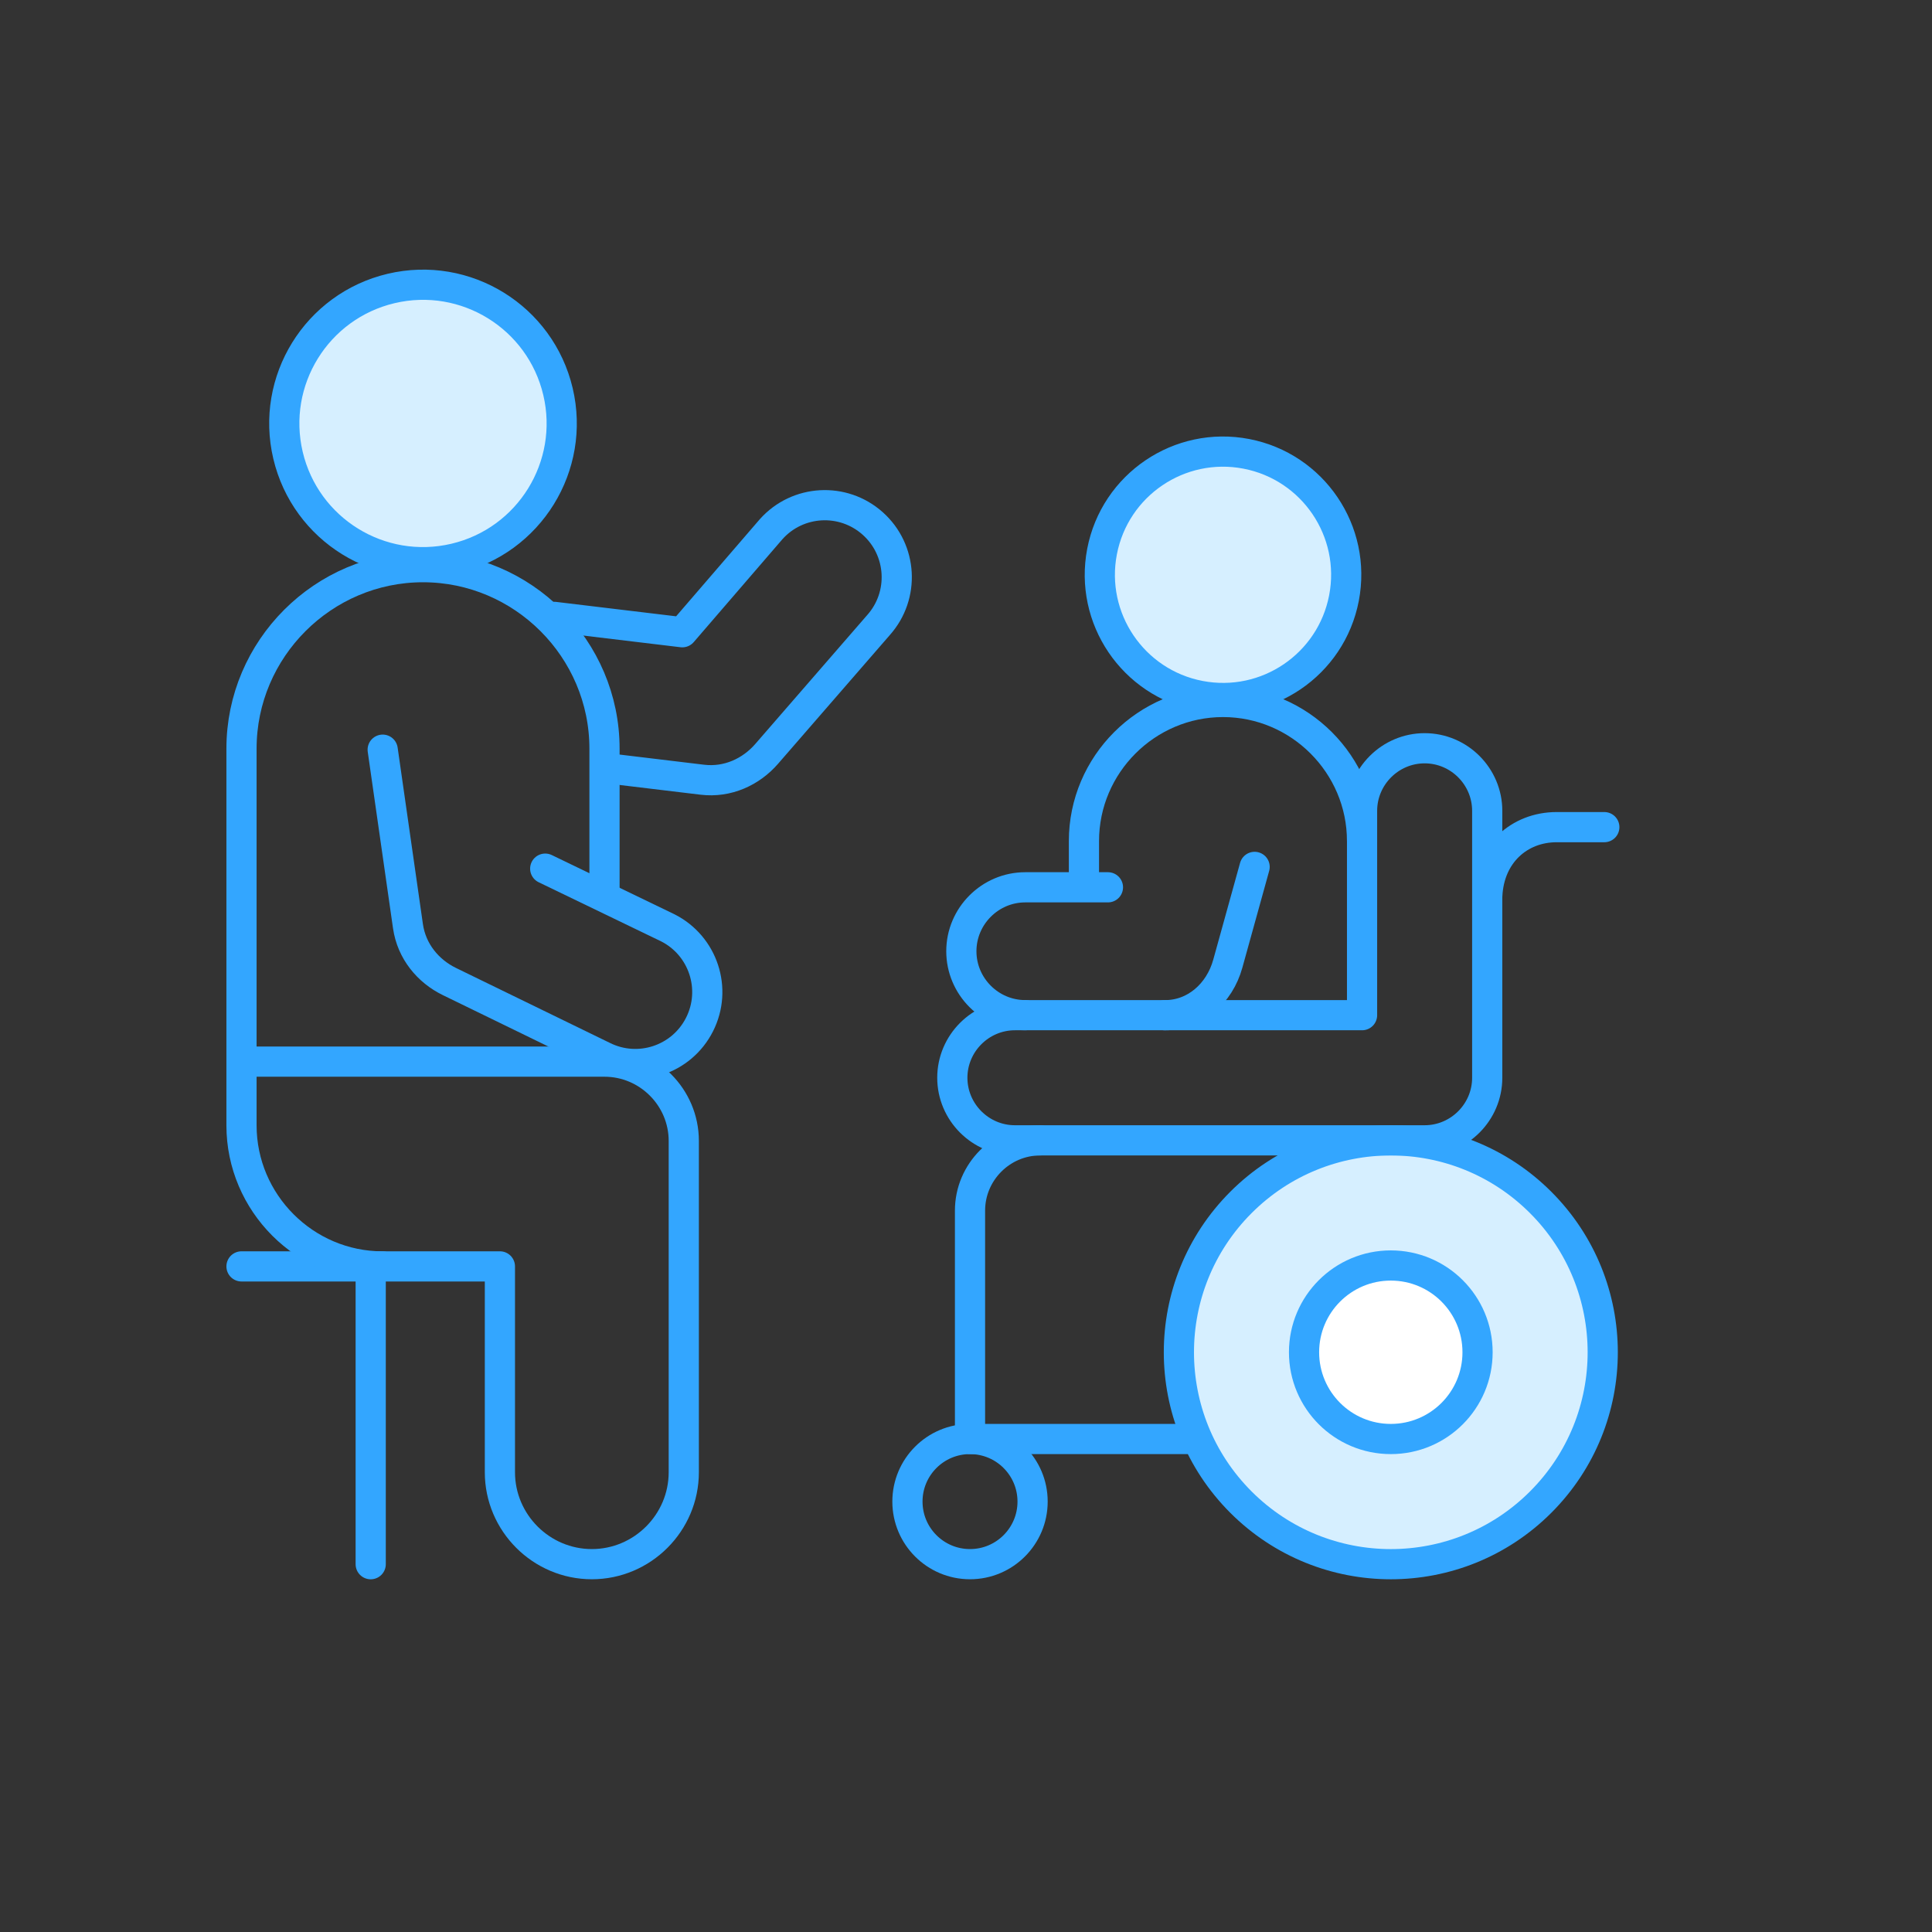
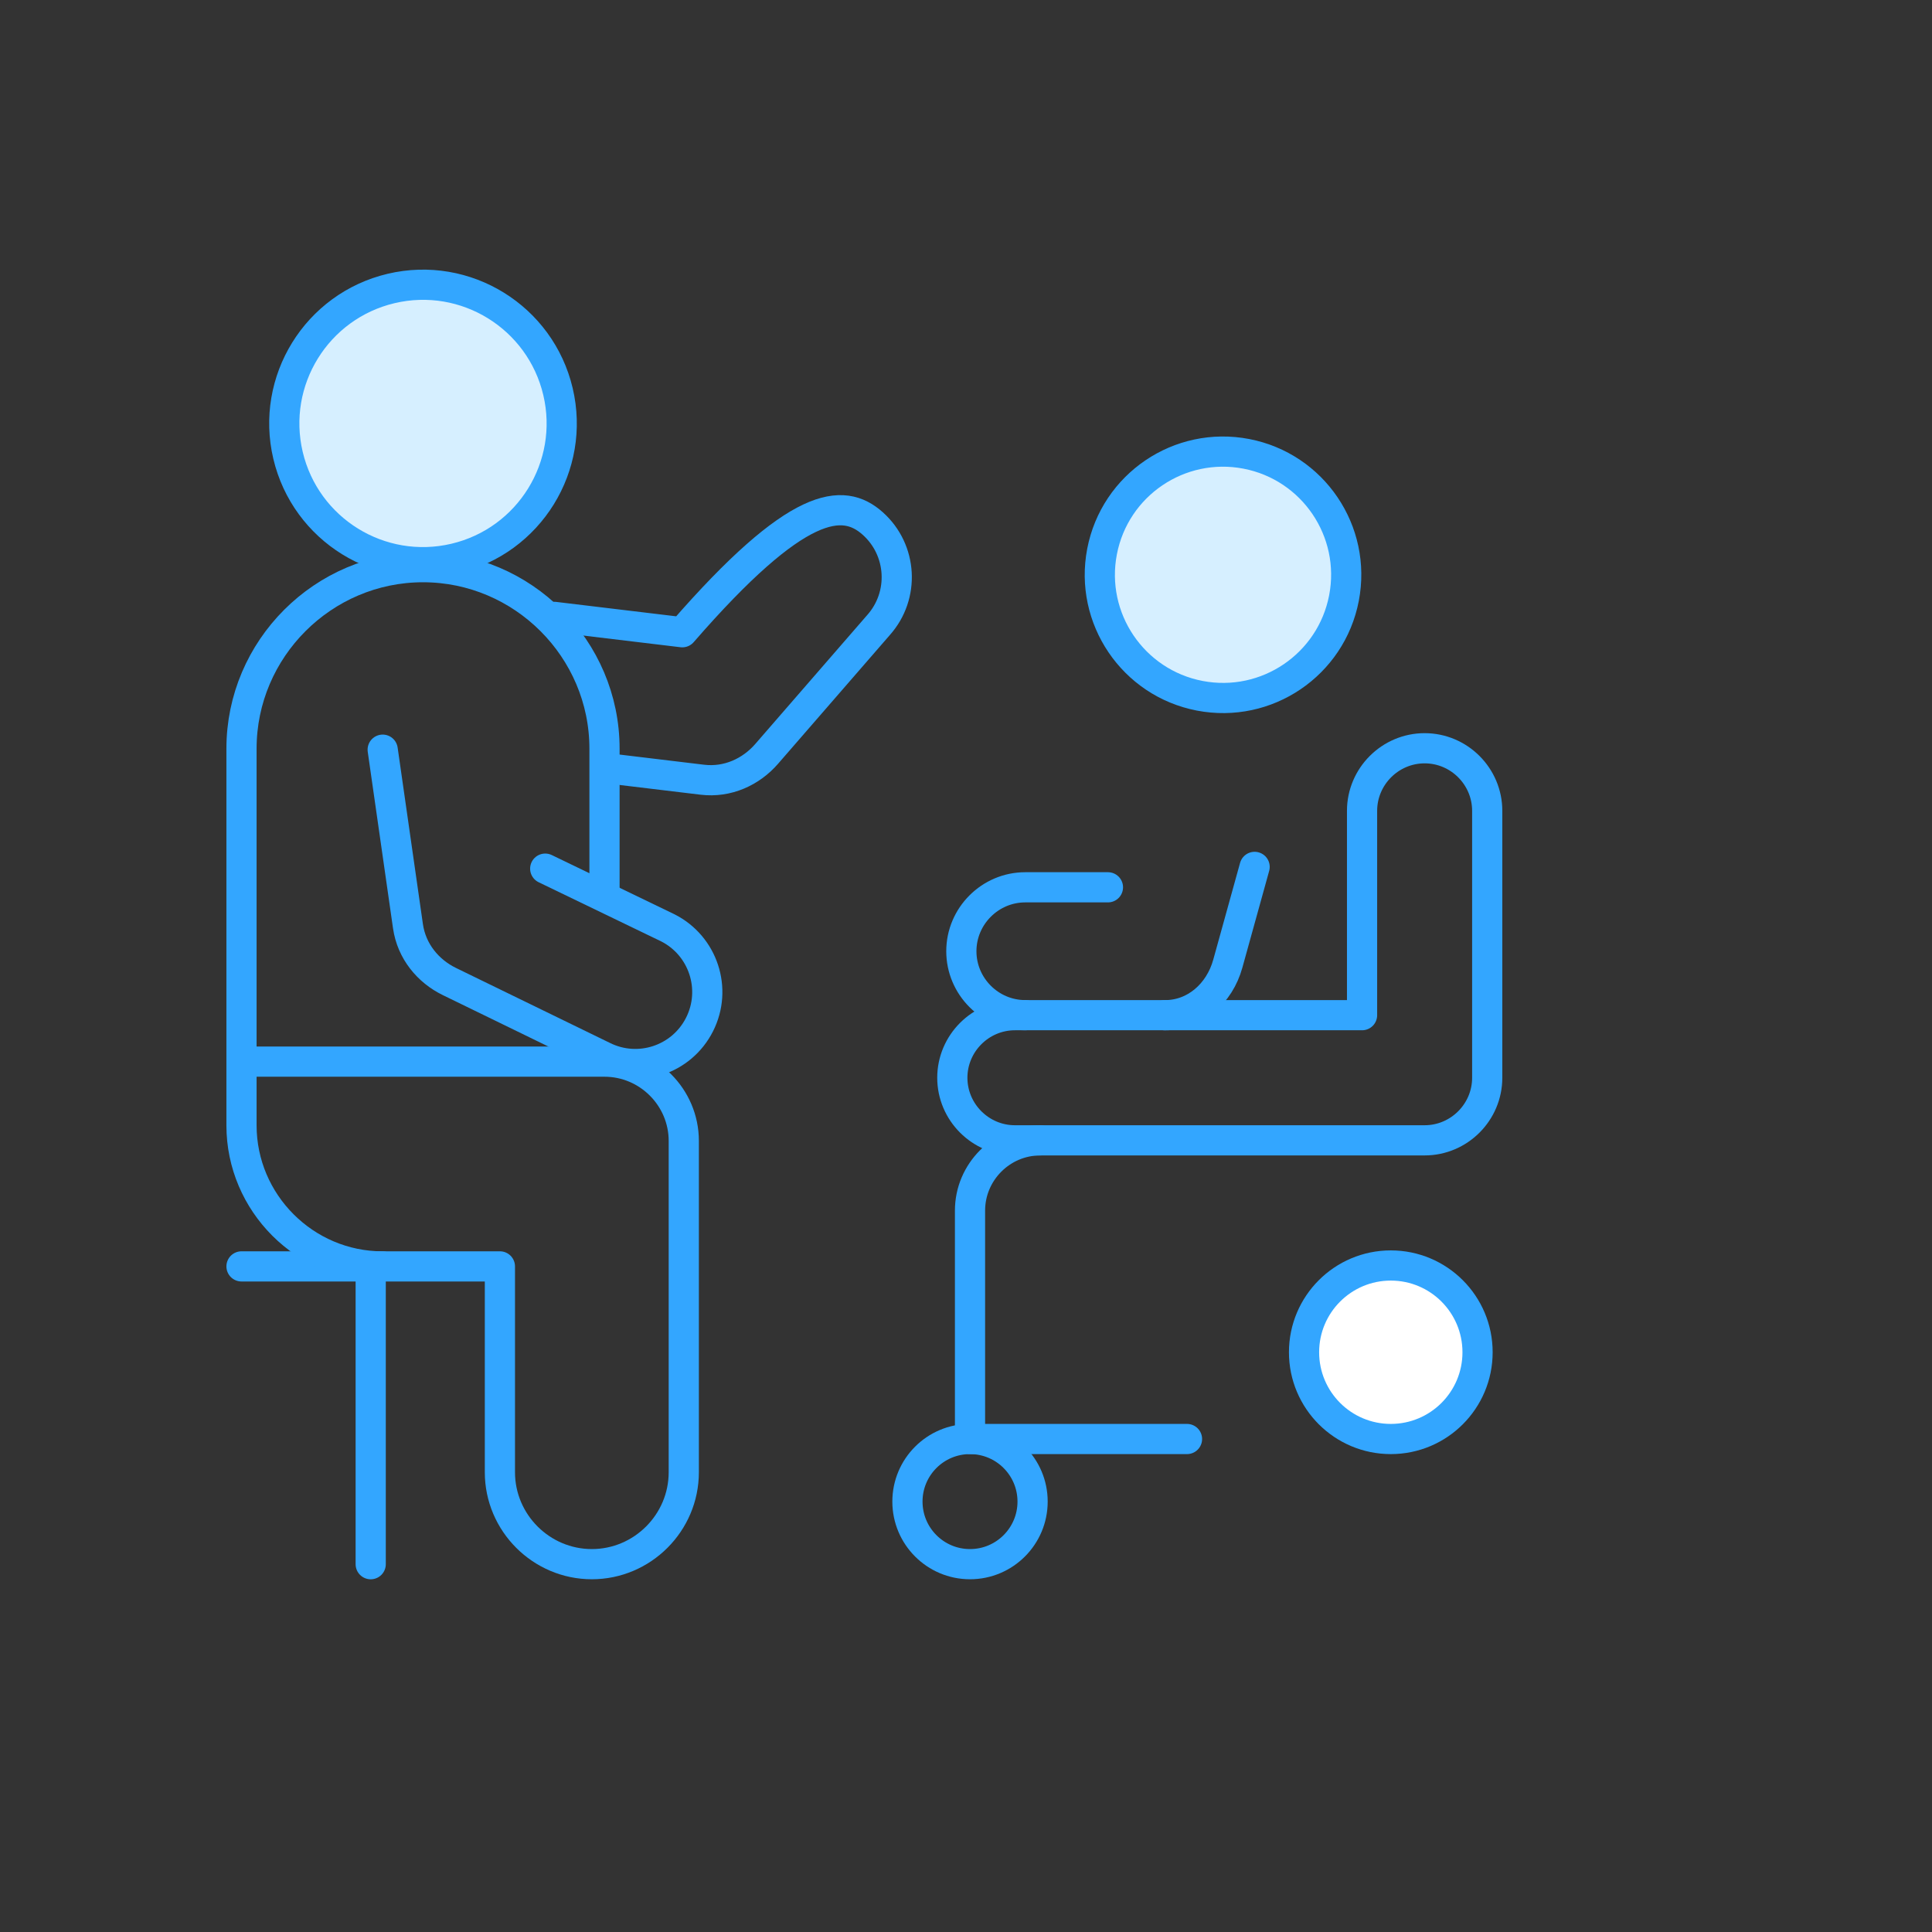
<svg xmlns="http://www.w3.org/2000/svg" width="64" height="64" viewBox="0 0 64 64" fill="none">
  <rect x="0" y="0" width="64" height="64" fill="#333333" stroke="none" />
-   <path d="M51.036 49.76C53.778 47.018 53.778 42.574 51.036 39.832C48.295 37.09 43.85 37.09 41.108 39.832C38.367 42.574 38.367 47.018 41.108 49.76C43.85 52.501 48.295 52.501 51.036 49.76Z" fill="#D6EFFF" stroke="#33A6FF" stroke-miterlimit="10" stroke-linecap="round" stroke-linejoin="round" />
  <path d="M15.068 18.499C17.538 17.916 19.067 15.441 18.484 12.972C17.901 10.503 15.426 8.973 12.957 9.556C10.487 10.14 8.958 12.614 9.541 15.084C10.124 17.553 12.599 19.082 15.068 18.499Z" fill="#D6EFFF" stroke="#33A6FF" stroke-miterlimit="10" stroke-linecap="round" stroke-linejoin="round" />
  <path d="M44.521 19.812C44.947 17.599 43.499 15.46 41.286 15.034C39.073 14.608 36.933 16.056 36.507 18.269C36.081 20.482 37.529 22.622 39.742 23.048C41.956 23.474 44.095 22.026 44.521 19.812Z" fill="#D6EFFF" stroke="#33A6FF" stroke-miterlimit="10" stroke-linecap="round" stroke-linejoin="round" />
  <path d="M46.072 47.669C47.66 47.669 48.946 46.382 48.946 44.795C48.946 43.208 47.66 41.921 46.072 41.921C44.485 41.921 43.198 43.208 43.198 44.795C43.198 46.382 44.485 47.669 46.072 47.669Z" fill="white" stroke="#33A6FF" stroke-miterlimit="10" stroke-linecap="round" stroke-linejoin="round" />
  <path d="M8.461 35.168H20.025C21.469 35.168 22.651 36.35 22.651 37.794V48.77C22.651 50.445 21.28 51.815 19.606 51.815C17.931 51.815 16.56 50.445 16.56 48.77V41.951H8" stroke="#33A6FF" stroke-miterlimit="10" stroke-linecap="round" stroke-linejoin="round" />
  <path d="M20.025 29.413V24.8C20.025 21.494 17.319 18.788 14.012 18.788C10.706 18.788 8 21.494 8 24.8V37.278C8 39.849 10.103 41.952 12.673 41.952" stroke="#33A6FF" stroke-miterlimit="10" stroke-linecap="round" stroke-linejoin="round" />
  <path d="M12.677 24.834L13.514 30.68C13.634 31.517 14.183 32.172 14.89 32.516L19.972 34.991C21.148 35.584 22.581 35.112 23.174 33.936C23.767 32.761 23.295 31.327 22.119 30.734L18.061 28.775" stroke="#33A6FF" stroke-miterlimit="10" stroke-linecap="round" stroke-linejoin="round" />
-   <path d="M18.363 20.435L22.602 20.944L25.544 17.531C26.421 16.549 27.928 16.464 28.91 17.341C29.892 18.218 29.977 19.725 29.101 20.707L25.395 24.975C24.879 25.569 24.104 25.93 23.265 25.829L20.287 25.471" stroke="#33A6FF" stroke-miterlimit="10" stroke-linecap="round" stroke-linejoin="round" />
+   <path d="M18.363 20.435L22.602 20.944C26.421 16.549 27.928 16.464 28.91 17.341C29.892 18.218 29.977 19.725 29.101 20.707L25.395 24.975C24.879 25.569 24.104 25.93 23.265 25.829L20.287 25.471" stroke="#33A6FF" stroke-miterlimit="10" stroke-linecap="round" stroke-linejoin="round" />
  <path d="M33.964 33.629C32.799 33.629 31.846 32.676 31.846 31.511C31.846 30.346 32.799 29.393 33.964 29.393H36.702" stroke="#33A6FF" stroke-miterlimit="10" stroke-linecap="round" stroke-linejoin="round" />
  <path d="M41.561 28.717L40.673 31.922C40.398 32.918 39.579 33.635 38.583 33.63" stroke="#33A6FF" stroke-miterlimit="10" stroke-linecap="round" stroke-linejoin="round" />
  <path d="M39.321 47.669H32.133V40.103C32.133 38.823 33.18 37.775 34.461 37.775" stroke="#33A6FF" stroke-miterlimit="10" stroke-linecap="round" stroke-linejoin="round" />
  <path fill-rule="evenodd" clip-rule="evenodd" d="M47.193 37.775H33.62C32.48 37.775 31.547 36.842 31.547 35.702C31.547 34.562 32.48 33.629 33.62 33.629H45.12V26.86C45.12 25.72 46.053 24.787 47.193 24.787C48.334 24.787 49.266 25.72 49.266 26.86V35.702C49.266 36.842 48.334 37.775 47.193 37.775Z" stroke="#33A6FF" stroke-miterlimit="10" stroke-linecap="round" stroke-linejoin="round" />
  <path d="M32.133 51.815C33.277 51.815 34.206 50.887 34.206 49.742C34.206 48.597 33.277 47.669 32.133 47.669C30.988 47.669 30.06 48.597 30.06 49.742C30.06 50.887 30.988 51.815 32.133 51.815Z" stroke="#33A6FF" stroke-miterlimit="10" stroke-linecap="round" stroke-linejoin="round" />
-   <path d="M35.907 28.943V27.861C35.907 25.327 37.98 23.254 40.514 23.254C43.047 23.254 45.12 25.327 45.12 27.861" stroke="#33A6FF" stroke-miterlimit="10" stroke-linecap="round" stroke-linejoin="round" />
-   <path d="M53.145 27.4H51.57C50.318 27.4 49.336 28.296 49.269 29.66" stroke="#33A6FF" stroke-miterlimit="10" stroke-linecap="round" stroke-linejoin="round" />
  <path d="M12.28 42.412V51.816" stroke="#33A6FF" stroke-miterlimit="10" stroke-linecap="round" stroke-linejoin="round" />
</svg>